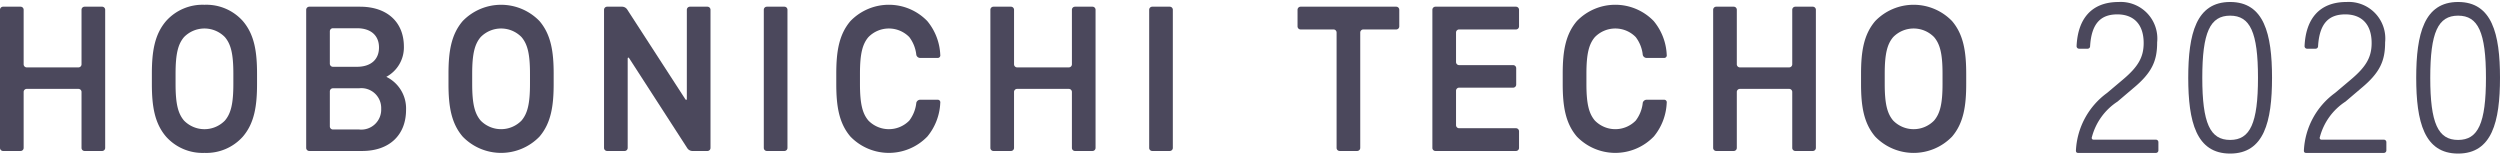
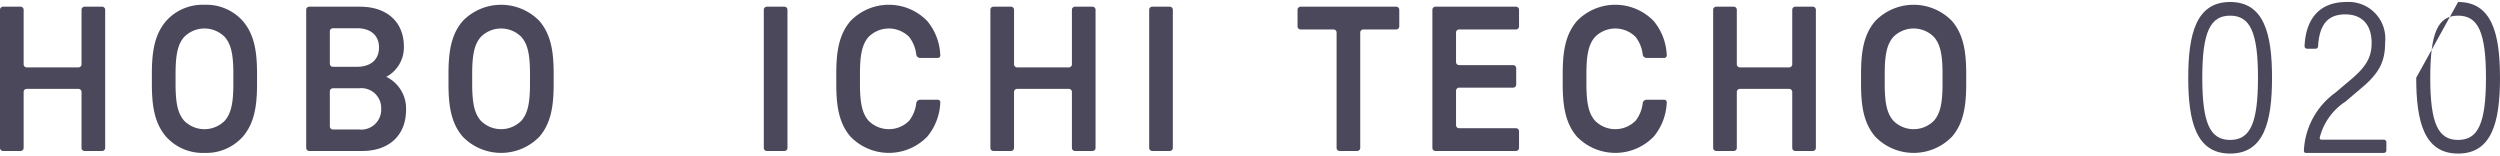
<svg xmlns="http://www.w3.org/2000/svg" id="レイヤー_1" data-name="レイヤー 1" viewBox="0 0 225 14">
  <defs>
    <style>.cls-1{fill:#4b485c;}</style>
  </defs>
  <title>アートボード 7</title>
  <path class="cls-1" d="M7.337,5.789a.278.278,0,0,1-.276.277H2.404a.279.279,0,0,1-.276-.277V.88A.276.276,0,0,0,1.853.603H.275A.277.277,0,0,0,0,.88V13.311a.276.276,0,0,0,.275.277H1.853a.275.275,0,0,0,.275-.277V8.277a.277.277,0,0,1,.276-.277H7.061a.276.276,0,0,1,.276.277V13.311a.276.276,0,0,0,.276.277H9.191A.276.276,0,0,0,9.466,13.311V.88A.277.277,0,0,0,9.191.603H7.613a.277.277,0,0,0-.276.277Z" />
-   <path class="cls-1" d="M61.815,8.864c0,.151-.067.172-.149.044l-5.23-8.072A.564.564,0,0,0,56.011.603H54.639a.279.279,0,0,0-.276.277V13.311a.278.278,0,0,0,.276.277h1.578a.276.276,0,0,0,.275-.277V5.31c0-.15.067-.172.151-.044L61.87,13.356a.57.57,0,0,0,.427.233H63.669a.276.276,0,0,0,.276-.277V.88A.277.277,0,0,0,63.668.603H62.092a.277.277,0,0,0-.276.277Z" />
  <path class="cls-1" d="M69.017.603h1.578a.277.277,0,0,1,.277.277V13.311a.277.277,0,0,1-.277.277H69.017a.275.275,0,0,1-.275-.275V.878a.275.275,0,0,1,.275-.275Z" />
  <path class="cls-1" d="M96.473,5.788a.279.279,0,0,1-.276.277H91.54a.278.278,0,0,1-.276-.277V.88A.277.277,0,0,0,90.987.603H89.41a.277.277,0,0,0-.276.277V13.311a.276.276,0,0,0,.276.277h1.577a.276.276,0,0,0,.276-.277V8.277a.276.276,0,0,1,.276-.277h4.657a.278.278,0,0,1,.276.277v5.034a.276.276,0,0,0,.275.277h1.578a.276.276,0,0,0,.275-.277V.88A.277.277,0,0,0,98.326.603H96.747a.277.277,0,0,0-.275.277Z" />
  <path class="cls-1" d="M103.702.603h1.576a.277.277,0,0,1,.277.277V13.311a.277.277,0,0,1-.277.277h-1.576a.276.276,0,0,1-.276-.276V.879a.276.276,0,0,1,.276-.276Z" />
  <path class="cls-1" d="M116.779,2.374a.276.276,0,0,0,.275.277H120.018a.276.276,0,0,1,.275.275V13.311a.278.278,0,0,0,.276.277h1.577a.278.278,0,0,0,.276-.277V2.926a.277.277,0,0,1,.275-.275H125.659a.276.276,0,0,0,.276-.277V.88A.277.277,0,0,0,125.659.603h-8.605a.277.277,0,0,0-.275.277Z" />
  <path class="cls-1" d="M128.914,13.311a.276.276,0,0,0,.275.277h7.248a.276.276,0,0,0,.276-.277V11.817a.276.276,0,0,0-.276-.277h-5.119a.276.276,0,0,1-.275-.275V8.167a.276.276,0,0,1,.275-.277h4.865a.277.277,0,0,0,.275-.277V6.138a.276.276,0,0,0-.275-.277h-4.865a.277.277,0,0,1-.275-.277V2.926a.276.276,0,0,1,.275-.275h5.119a.276.276,0,0,0,.276-.277V.88a.277.277,0,0,0-.276-.277h-7.248a.277.277,0,0,0-.275.277Z" />
  <path class="cls-1" d="M161.302,5.788a.279.279,0,0,1-.276.277h-4.438a.278.278,0,0,1-.275-.277V.88a.277.277,0,0,0-.276-.277h-1.578a.277.277,0,0,0-.275.277V13.311a.276.276,0,0,0,.275.277h1.578a.276.276,0,0,0,.276-.277V8.277a.276.276,0,0,1,.275-.277h4.438a.277.277,0,0,1,.276.277v5.034a.276.276,0,0,0,.275.277h1.577a.276.276,0,0,0,.275-.277V.88a.277.277,0,0,0-.275-.277h-1.577a.277.277,0,0,0-.275.277Z" />
  <path class="cls-1" d="M21.856,1.894A4.396,4.396,0,0,0,18.402.431a4.397,4.397,0,0,0-3.456,1.464c-1.045,1.221-1.278,2.769-1.278,4.751v.9c0,1.982.233,3.532,1.278,4.752A4.399,4.399,0,0,0,18.402,13.76a4.398,4.398,0,0,0,3.454-1.463c1.045-1.22,1.278-2.77,1.278-4.752V6.645C23.134,4.664,22.901,3.115,21.856,1.894ZM21.002,7.546c0,1.777-.214,2.665-.764,3.308a2.571,2.571,0,0,1-3.674,0c-.549-.643-.763-1.531-.763-3.308V6.645c0-1.777.214-2.665.763-3.308a2.571,2.571,0,0,1,3.674,0c.551.643.764,1.531.764,3.308Z" />
  <path class="cls-1" d="M48.552,1.894a4.808,4.808,0,0,0-6.908,0c-1.047,1.221-1.28,2.769-1.28,4.751v.9c0,1.982.233,3.532,1.28,4.752a4.809,4.809,0,0,0,6.908,0c1.045-1.22,1.278-2.77,1.278-4.752V6.645C49.83,4.664,49.597,3.115,48.552,1.894Zm-.853,5.651c0,1.777-.215,2.665-.764,3.308a2.571,2.571,0,0,1-3.674,0c-.549-.643-.764-1.531-.764-3.308V6.645c0-1.777.215-2.665.764-3.308a2.571,2.571,0,0,1,3.674,0c.549.643.764,1.531.764,3.308Z" />
  <path class="cls-1" d="M175.682,1.894a4.809,4.809,0,0,0-6.91,0c-1.045,1.221-1.278,2.769-1.278,4.751V7.546c0,1.982.233,3.532,1.278,4.752a4.811,4.811,0,0,0,6.91,0c1.044-1.22,1.277-2.77,1.277-4.752V6.645C176.958,4.664,176.725,3.115,175.682,1.894Zm-.854,5.651c0,1.777-.214,2.665-.763,3.308a2.573,2.573,0,0,1-3.676,0c-.549-.643-.764-1.531-.764-3.308V6.645c0-1.777.215-2.665.764-3.308a2.573,2.573,0,0,1,3.676,0c.549.643.763,1.531.763,3.308Z" />
  <path class="cls-1" d="M34.768,6.915a3.006,3.006,0,0,0,1.582-2.712c0-2.22-1.514-3.6-3.952-3.6H27.833a.279.279,0,0,0-.276.277V13.311a.277.277,0,0,0,.276.277H32.595c2.436,0,3.95-1.422,3.95-3.708A3.162,3.162,0,0,0,34.768,6.915ZM29.686,2.816a.276.276,0,0,1,.276-.275h2.165c1.243,0,1.983.646,1.983,1.734s-.74,1.736-1.983,1.736H29.962a.277.277,0,0,1-.276-.277Zm2.621,8.838H29.962a.278.278,0,0,1-.276-.277V8.223a.276.276,0,0,1,.276-.277h2.344a1.787,1.787,0,0,1,2.001,1.844A1.795,1.795,0,0,1,32.306,11.653Z" />
  <path class="cls-1" d="M83.453,12.299A5.106,5.106,0,0,0,84.625,9.249a.23.23,0,0,0-.226-.273H82.803a.365.365,0,0,0-.334.27,3.199,3.199,0,0,1-.633,1.607,2.573,2.573,0,0,1-3.676,0c-.549-.643-.763-1.531-.763-3.308V6.645c0-1.777.214-2.665.763-3.308a2.573,2.573,0,0,1,3.676,0,3.198,3.198,0,0,1,.633,1.608.363.363,0,0,0,.336.27h1.594a.23.23,0,0,0,.226-.274,5.1,5.1,0,0,0-1.172-3.048,4.809,4.809,0,0,0-6.91,0c-1.045,1.221-1.278,2.769-1.278,4.751v.9c0,1.982.233,3.532,1.278,4.752a4.811,4.811,0,0,0,6.91,0Z" />
  <path class="cls-1" d="M148.833,12.299a5.096,5.096,0,0,0,1.172-3.05.229.229,0,0,0-.226-.273h-1.593a.366.366,0,0,0-.337.27,3.173,3.173,0,0,1-.634,1.607,2.571,2.571,0,0,1-3.674,0c-.549-.643-.763-1.531-.763-3.308V6.645c0-1.777.214-2.665.763-3.308a2.571,2.571,0,0,1,3.674,0,3.173,3.173,0,0,1,.634,1.608.364.364,0,0,0,.337.27h1.594a.231.231,0,0,0,.226-.274,5.104,5.104,0,0,0-1.174-3.048,4.809,4.809,0,0,0-6.91,0c-1.045,1.221-1.278,2.769-1.278,4.751v.9c0,1.982.233,3.532,1.278,4.752a4.811,4.811,0,0,0,6.91,0Z" />
  <path class="cls-1" d="M200.712.179c3.05,0,3.771,2.861,3.771,6.82,0,3.961-.721,6.822-3.771,6.822s-3.77-2.861-3.77-6.822C196.942,3.04,197.662.179,200.712.179Zm0,12.415c1.802,0,2.507-1.499,2.507-5.595,0-4.094-.705-5.59-2.507-5.59-1.802,0-2.506,1.497-2.506,5.59C198.206,11.096,198.91,12.594,200.712,12.594Z" />
-   <path class="cls-1" d="M188.268,12.347a.158.158,0,0,0,.151.223h5.612a.225.225,0,0,1,.225.224v.742a.225.225,0,0,1-.225.226h-7.005c-.123,0-.199-.069-.192-.226a6.811,6.811,0,0,1,2.8-5.17l1.44-1.214c1.345-1.136,1.856-1.99,1.856-3.278,0-1.78-.986-2.58-2.367-2.58-1.483,0-2.328.798-2.454,2.863a.223.223,0,0,1-.217.227h-.769a.224.224,0,0,1-.23-.227c.107-2.461,1.338-3.977,3.783-3.977a3.295,3.295,0,0,1,3.467,3.637c0,1.629-.436,2.71-2.161,4.131L190.579,9.141A5.468,5.468,0,0,0,188.268,12.347Z" />
-   <path class="cls-1" d="M221.229.179C224.279.179,225,3.04,225,6.999c0,3.961-.721,6.822-3.771,6.822-3.05,0-3.77-2.861-3.77-6.822C217.459,3.04,218.179.179,221.229.179Zm0,12.415c1.802,0,2.507-1.499,2.507-5.595,0-4.094-.705-5.59-2.507-5.59-1.802,0-2.506,1.497-2.506,5.59C218.723,11.096,219.427,12.594,221.229,12.594Z" />
+   <path class="cls-1" d="M221.229.179C224.279.179,225,3.04,225,6.999c0,3.961-.721,6.822-3.771,6.822-3.05,0-3.77-2.861-3.77-6.822Zm0,12.415c1.802,0,2.507-1.499,2.507-5.595,0-4.094-.705-5.59-2.507-5.59-1.802,0-2.506,1.497-2.506,5.59C218.723,11.096,219.427,12.594,221.229,12.594Z" />
  <path class="cls-1" d="M208.785,12.347a.158.158,0,0,0,.151.223H214.548a.225.225,0,0,1,.225.224v.742a.225.225,0,0,1-.225.226h-7.005c-.123,0-.2-.069-.192-.226a6.811,6.811,0,0,1,2.8-5.17l1.44-1.214c1.345-1.136,1.856-1.99,1.856-3.278,0-1.78-.985-2.58-2.367-2.58-1.483,0-2.328.798-2.454,2.863a.223.223,0,0,1-.217.227h-.769a.224.224,0,0,1-.229-.227C207.517,1.696,208.748.179,211.193.179a3.295,3.295,0,0,1,3.467,3.637c0,1.629-.436,2.71-2.161,4.131l-1.402,1.194A5.467,5.467,0,0,0,208.785,12.347Z" />
</svg>